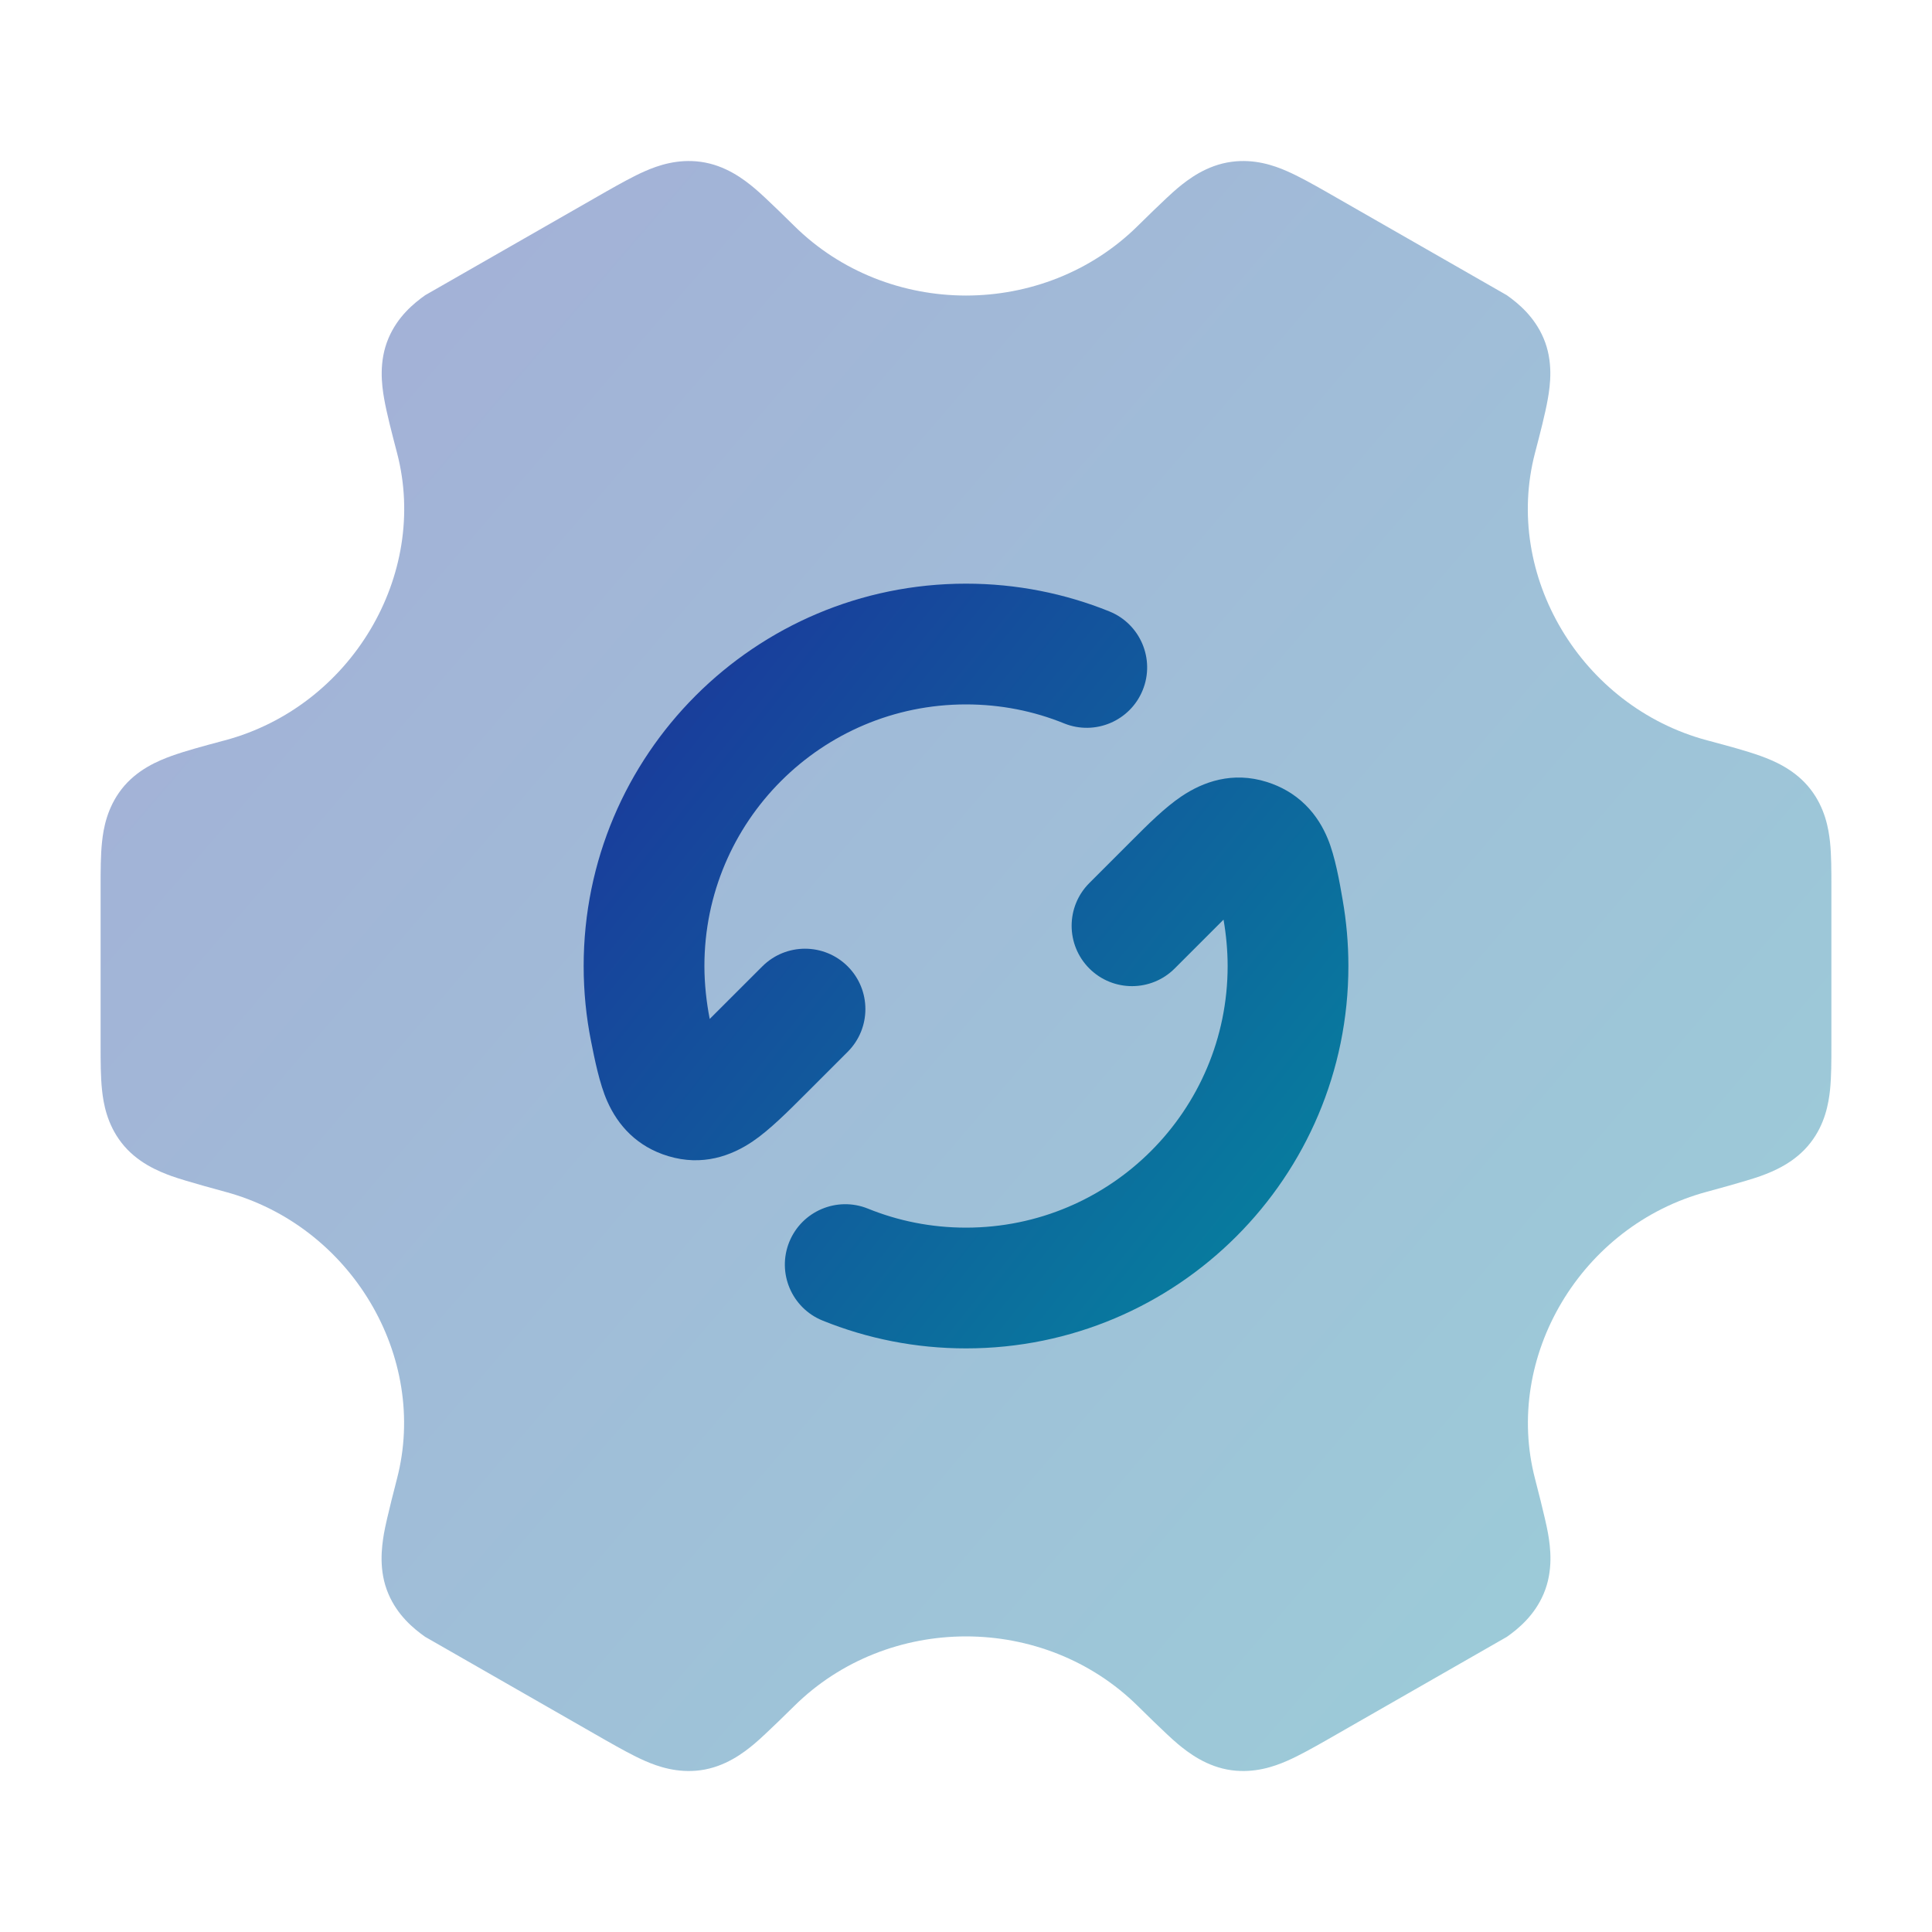
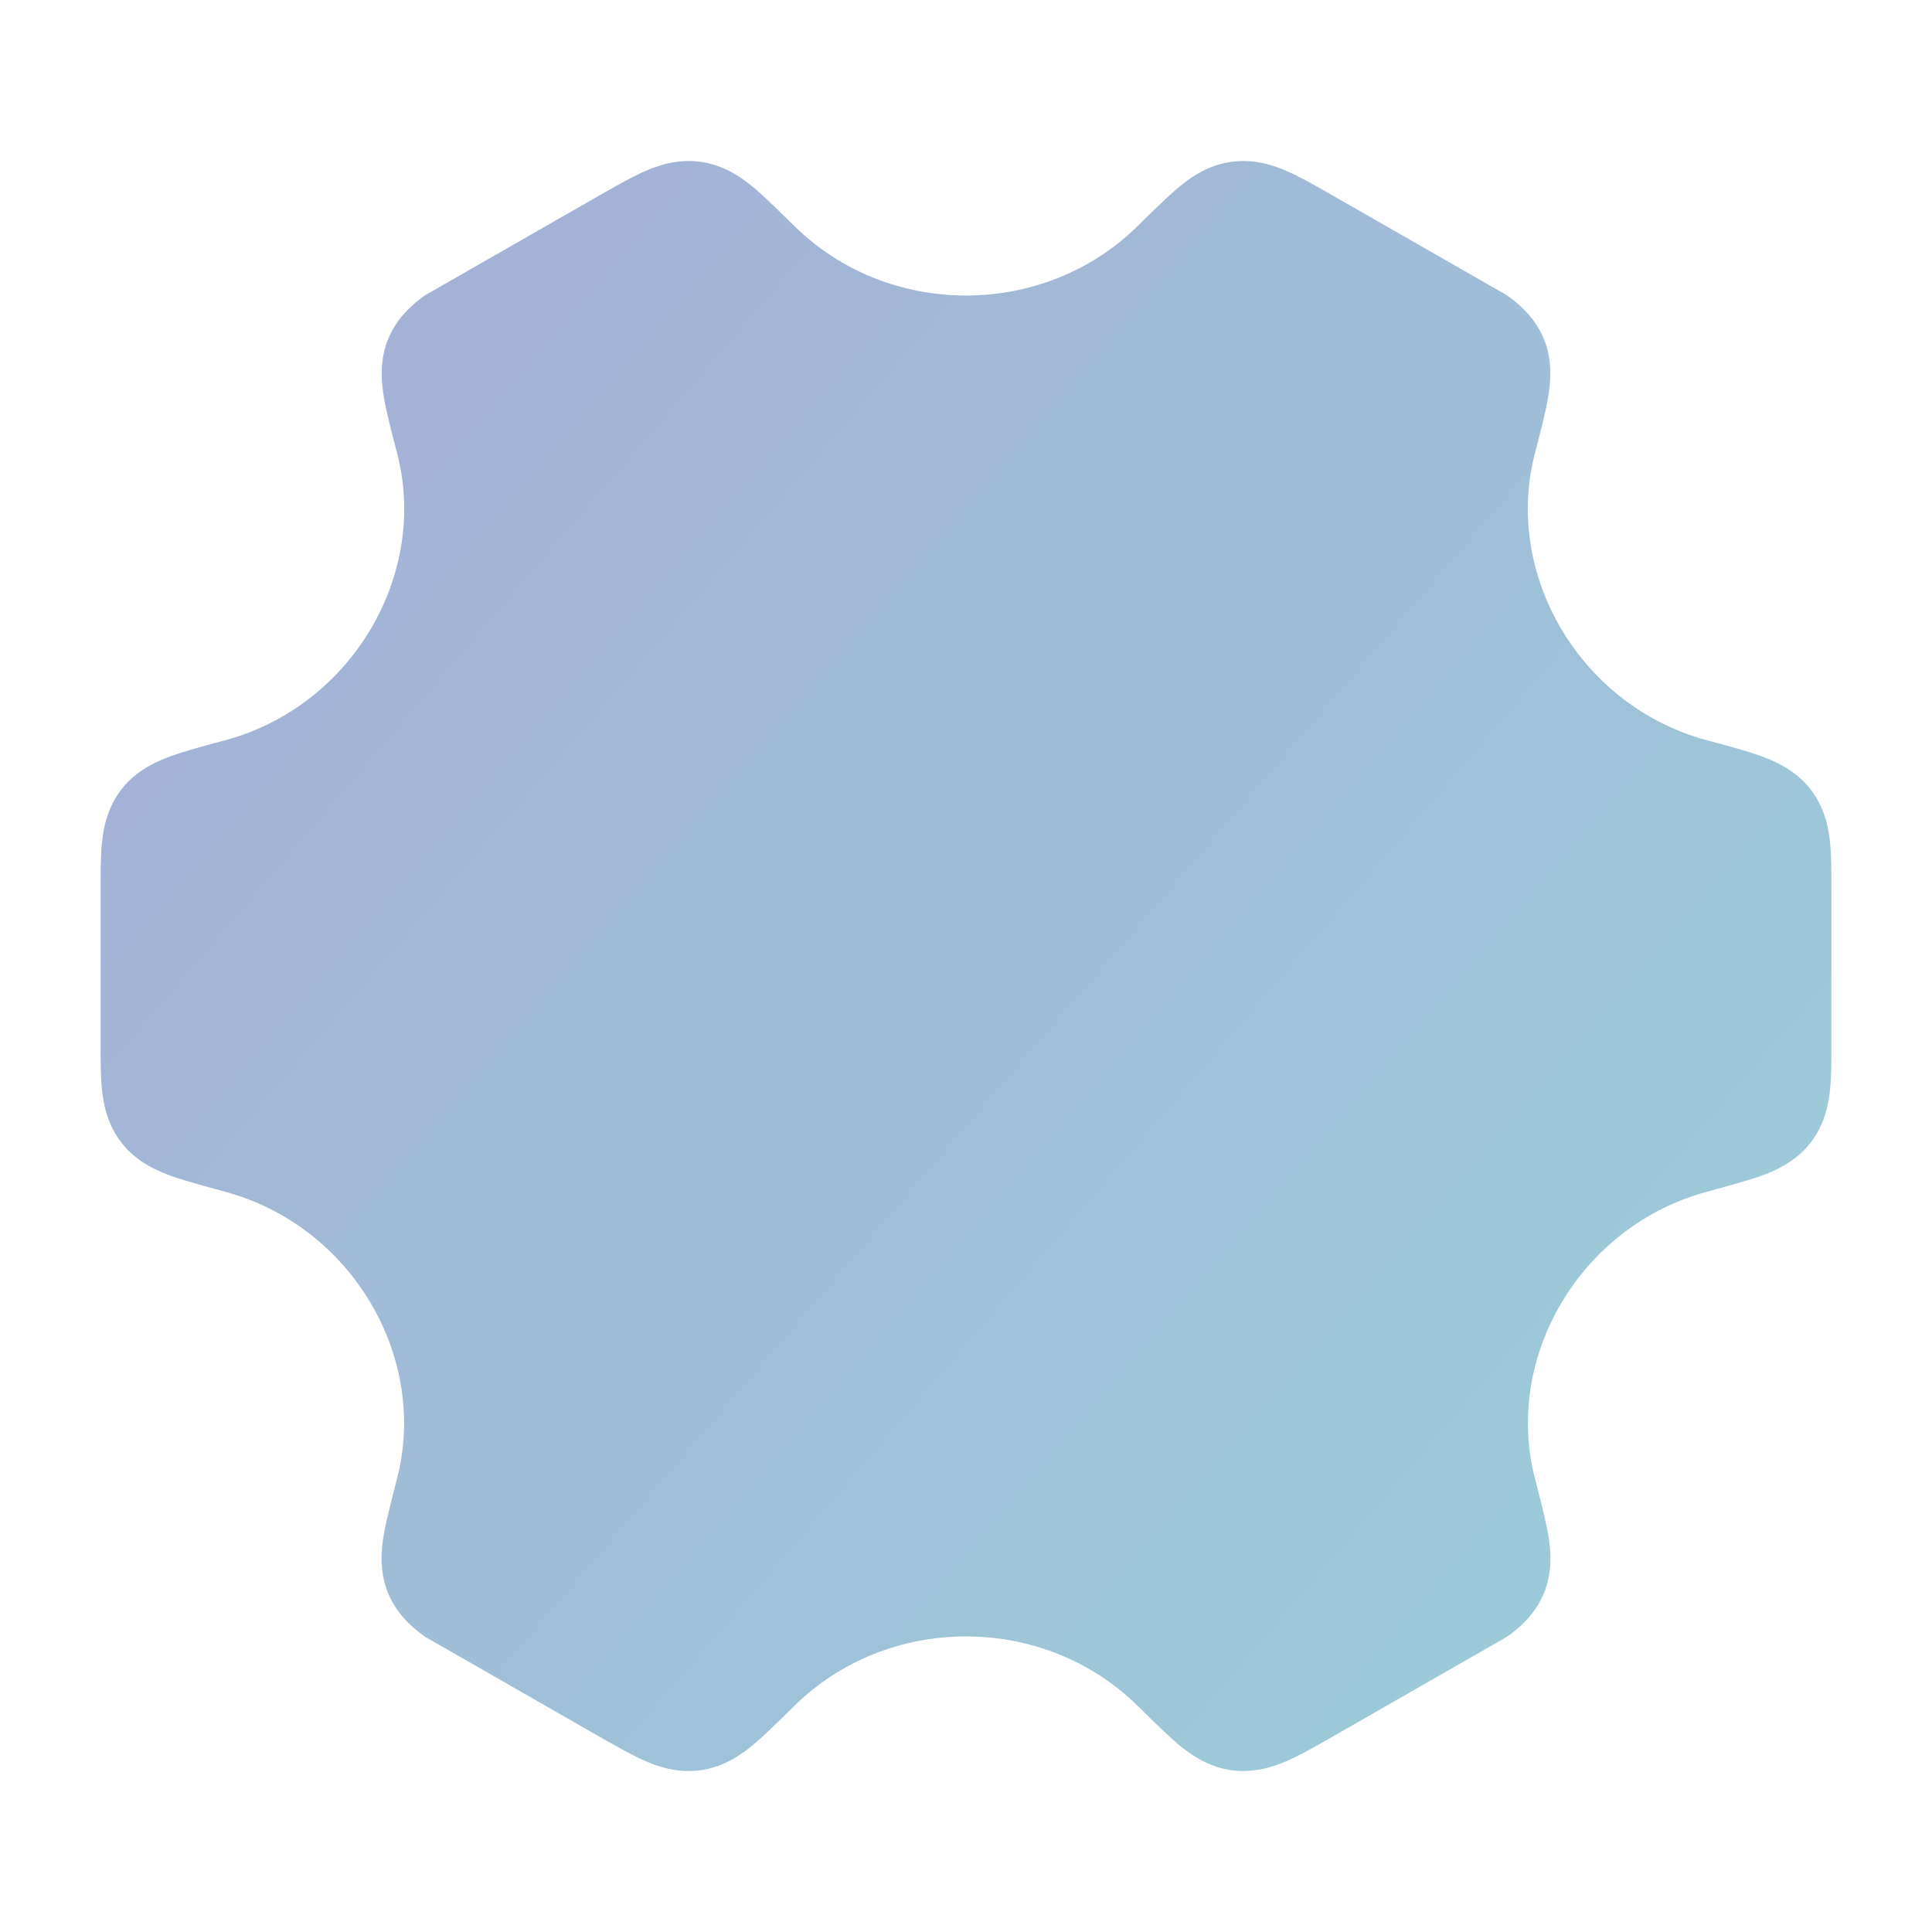
<svg xmlns="http://www.w3.org/2000/svg" width="40" height="40" viewBox="0 0 40 40" fill="none">
  <path opacity="0.4" d="M13.358 3.542C13.63 3.423 14.03 3.286 14.504 3.35C15.019 3.419 15.401 3.713 15.62 3.896C15.854 4.091 16.44 4.673 16.44 4.673C17.412 5.636 18.706 6.118 20 6.119C21.294 6.118 22.588 5.636 23.56 4.673C23.56 4.673 24.147 4.091 24.38 3.896C24.599 3.713 24.981 3.419 25.497 3.35C25.971 3.286 26.37 3.423 26.642 3.542C26.892 3.651 27.175 3.81 27.448 3.965L31.197 6.112C31.44 6.284 31.768 6.558 31.957 7.001C32.163 7.484 32.096 7.972 32.047 8.253C31.994 8.558 31.885 8.978 31.78 9.38C31.119 11.908 32.732 14.628 35.344 15.328L35.39 15.34L35.39 15.34C35.785 15.446 36.155 15.545 36.445 15.649C36.716 15.747 37.168 15.93 37.487 16.344C37.781 16.725 37.858 17.142 37.889 17.436C37.917 17.709 37.917 18.034 37.917 18.351V21.649V21.65C37.917 21.966 37.917 22.292 37.889 22.564C37.858 22.859 37.781 23.276 37.487 23.656C37.168 24.07 36.716 24.253 36.445 24.351C36.155 24.455 35.344 24.673 35.344 24.673C32.733 25.372 31.121 28.092 31.782 30.62C31.782 30.62 31.997 31.442 32.05 31.747C32.099 32.029 32.165 32.516 31.959 32.999C31.771 33.442 31.443 33.716 31.2 33.888L27.451 36.035L27.451 36.035C27.177 36.19 26.895 36.349 26.645 36.458C26.373 36.577 25.973 36.714 25.499 36.651C24.984 36.582 24.602 36.288 24.382 36.104C24.149 35.909 23.563 35.327 23.563 35.327C22.59 34.363 21.295 33.88 20 33.88C18.705 33.88 17.41 34.363 16.438 35.327C16.438 35.327 15.851 35.909 15.618 36.104C15.398 36.288 15.016 36.582 14.501 36.651C14.027 36.714 13.627 36.577 13.355 36.458C13.105 36.349 12.823 36.19 12.55 36.035L12.549 36.035L8.801 33.888C8.558 33.716 8.229 33.442 8.041 32.999C7.835 32.516 7.902 32.029 7.95 31.747C8.003 31.442 8.218 30.62 8.218 30.62C8.879 28.092 7.267 25.372 4.656 24.673C4.656 24.673 3.845 24.455 3.556 24.351C3.285 24.253 2.832 24.07 2.513 23.656C2.22 23.276 2.142 22.859 2.112 22.564C2.083 22.292 2.083 21.966 2.083 21.649V18.351C2.083 18.034 2.083 17.709 2.112 17.436C2.142 17.142 2.22 16.725 2.513 16.344C2.832 15.93 3.285 15.747 3.556 15.649C3.845 15.545 4.215 15.446 4.61 15.34L4.656 15.328C7.268 14.628 8.881 11.908 8.221 9.38C8.116 8.978 8.006 8.558 7.953 8.253C7.904 7.972 7.838 7.484 8.044 7.001C8.232 6.558 8.56 6.284 8.803 6.112L12.552 3.965C12.826 3.81 13.108 3.651 13.358 3.542Z" fill="url(#paint0_linear_3309_66310)" />
-   <path d="M20 14.584C17.009 14.584 14.584 17.009 14.584 20C14.584 20.367 14.626 20.752 14.694 21.096L15.783 20.008C16.271 19.52 17.063 19.52 17.551 20.008C18.039 20.496 18.039 21.288 17.551 21.776L16.644 22.683C16.333 22.994 15.929 23.399 15.586 23.63C15.144 23.93 14.544 24.151 13.834 23.936C13.189 23.741 12.794 23.303 12.571 22.797C12.411 22.435 12.308 21.916 12.237 21.557C12.136 21.052 12.084 20.532 12.084 20C12.084 15.628 15.628 12.084 20 12.084C21.048 12.084 22.051 12.288 22.969 12.659C23.609 12.918 23.918 13.647 23.659 14.287C23.4 14.927 22.671 15.236 22.031 14.977C21.406 14.723 20.721 14.584 20 14.584Z" fill="url(#paint1_linear_3309_66310)" />
-   <path d="M25.332 19.04L24.321 20.051C23.833 20.539 23.041 20.539 22.553 20.051C22.065 19.562 22.065 18.771 22.553 18.283L23.444 17.392C23.759 17.076 24.112 16.723 24.459 16.489C24.907 16.187 25.516 15.964 26.233 16.191C26.516 16.281 26.79 16.43 27.025 16.661C27.254 16.886 27.396 17.138 27.49 17.365C27.643 17.734 27.735 18.263 27.798 18.63C27.876 19.076 27.917 19.534 27.917 20C27.917 24.372 24.372 27.917 20 27.917C18.953 27.917 17.95 27.713 17.031 27.341C16.391 27.082 16.082 26.353 16.341 25.713C16.601 25.073 17.329 24.765 17.969 25.023C18.595 25.277 19.279 25.417 20 25.417C22.992 25.417 25.417 22.992 25.417 20C25.417 19.678 25.385 19.344 25.332 19.04Z" fill="url(#paint2_linear_3309_66310)" />
  <defs>
    <linearGradient id="paint0_linear_3309_66310" x1="2.083" y1="4.471" x2="45.577" y2="41.802" gradientUnits="userSpaceOnUse">
      <stop stop-color="#1C339B" />
      <stop offset="1" stop-color="#00979F" />
    </linearGradient>
    <linearGradient id="paint1_linear_3309_66310" x1="12.084" y1="12.624" x2="32.466" y2="28.898" gradientUnits="userSpaceOnUse">
      <stop stop-color="#1C339B" />
      <stop offset="1" stop-color="#00979F" />
    </linearGradient>
    <linearGradient id="paint2_linear_3309_66310" x1="12.084" y1="12.624" x2="32.466" y2="28.898" gradientUnits="userSpaceOnUse">
      <stop stop-color="#1C339B" />
      <stop offset="1" stop-color="#00979F" />
    </linearGradient>
  </defs>
</svg>